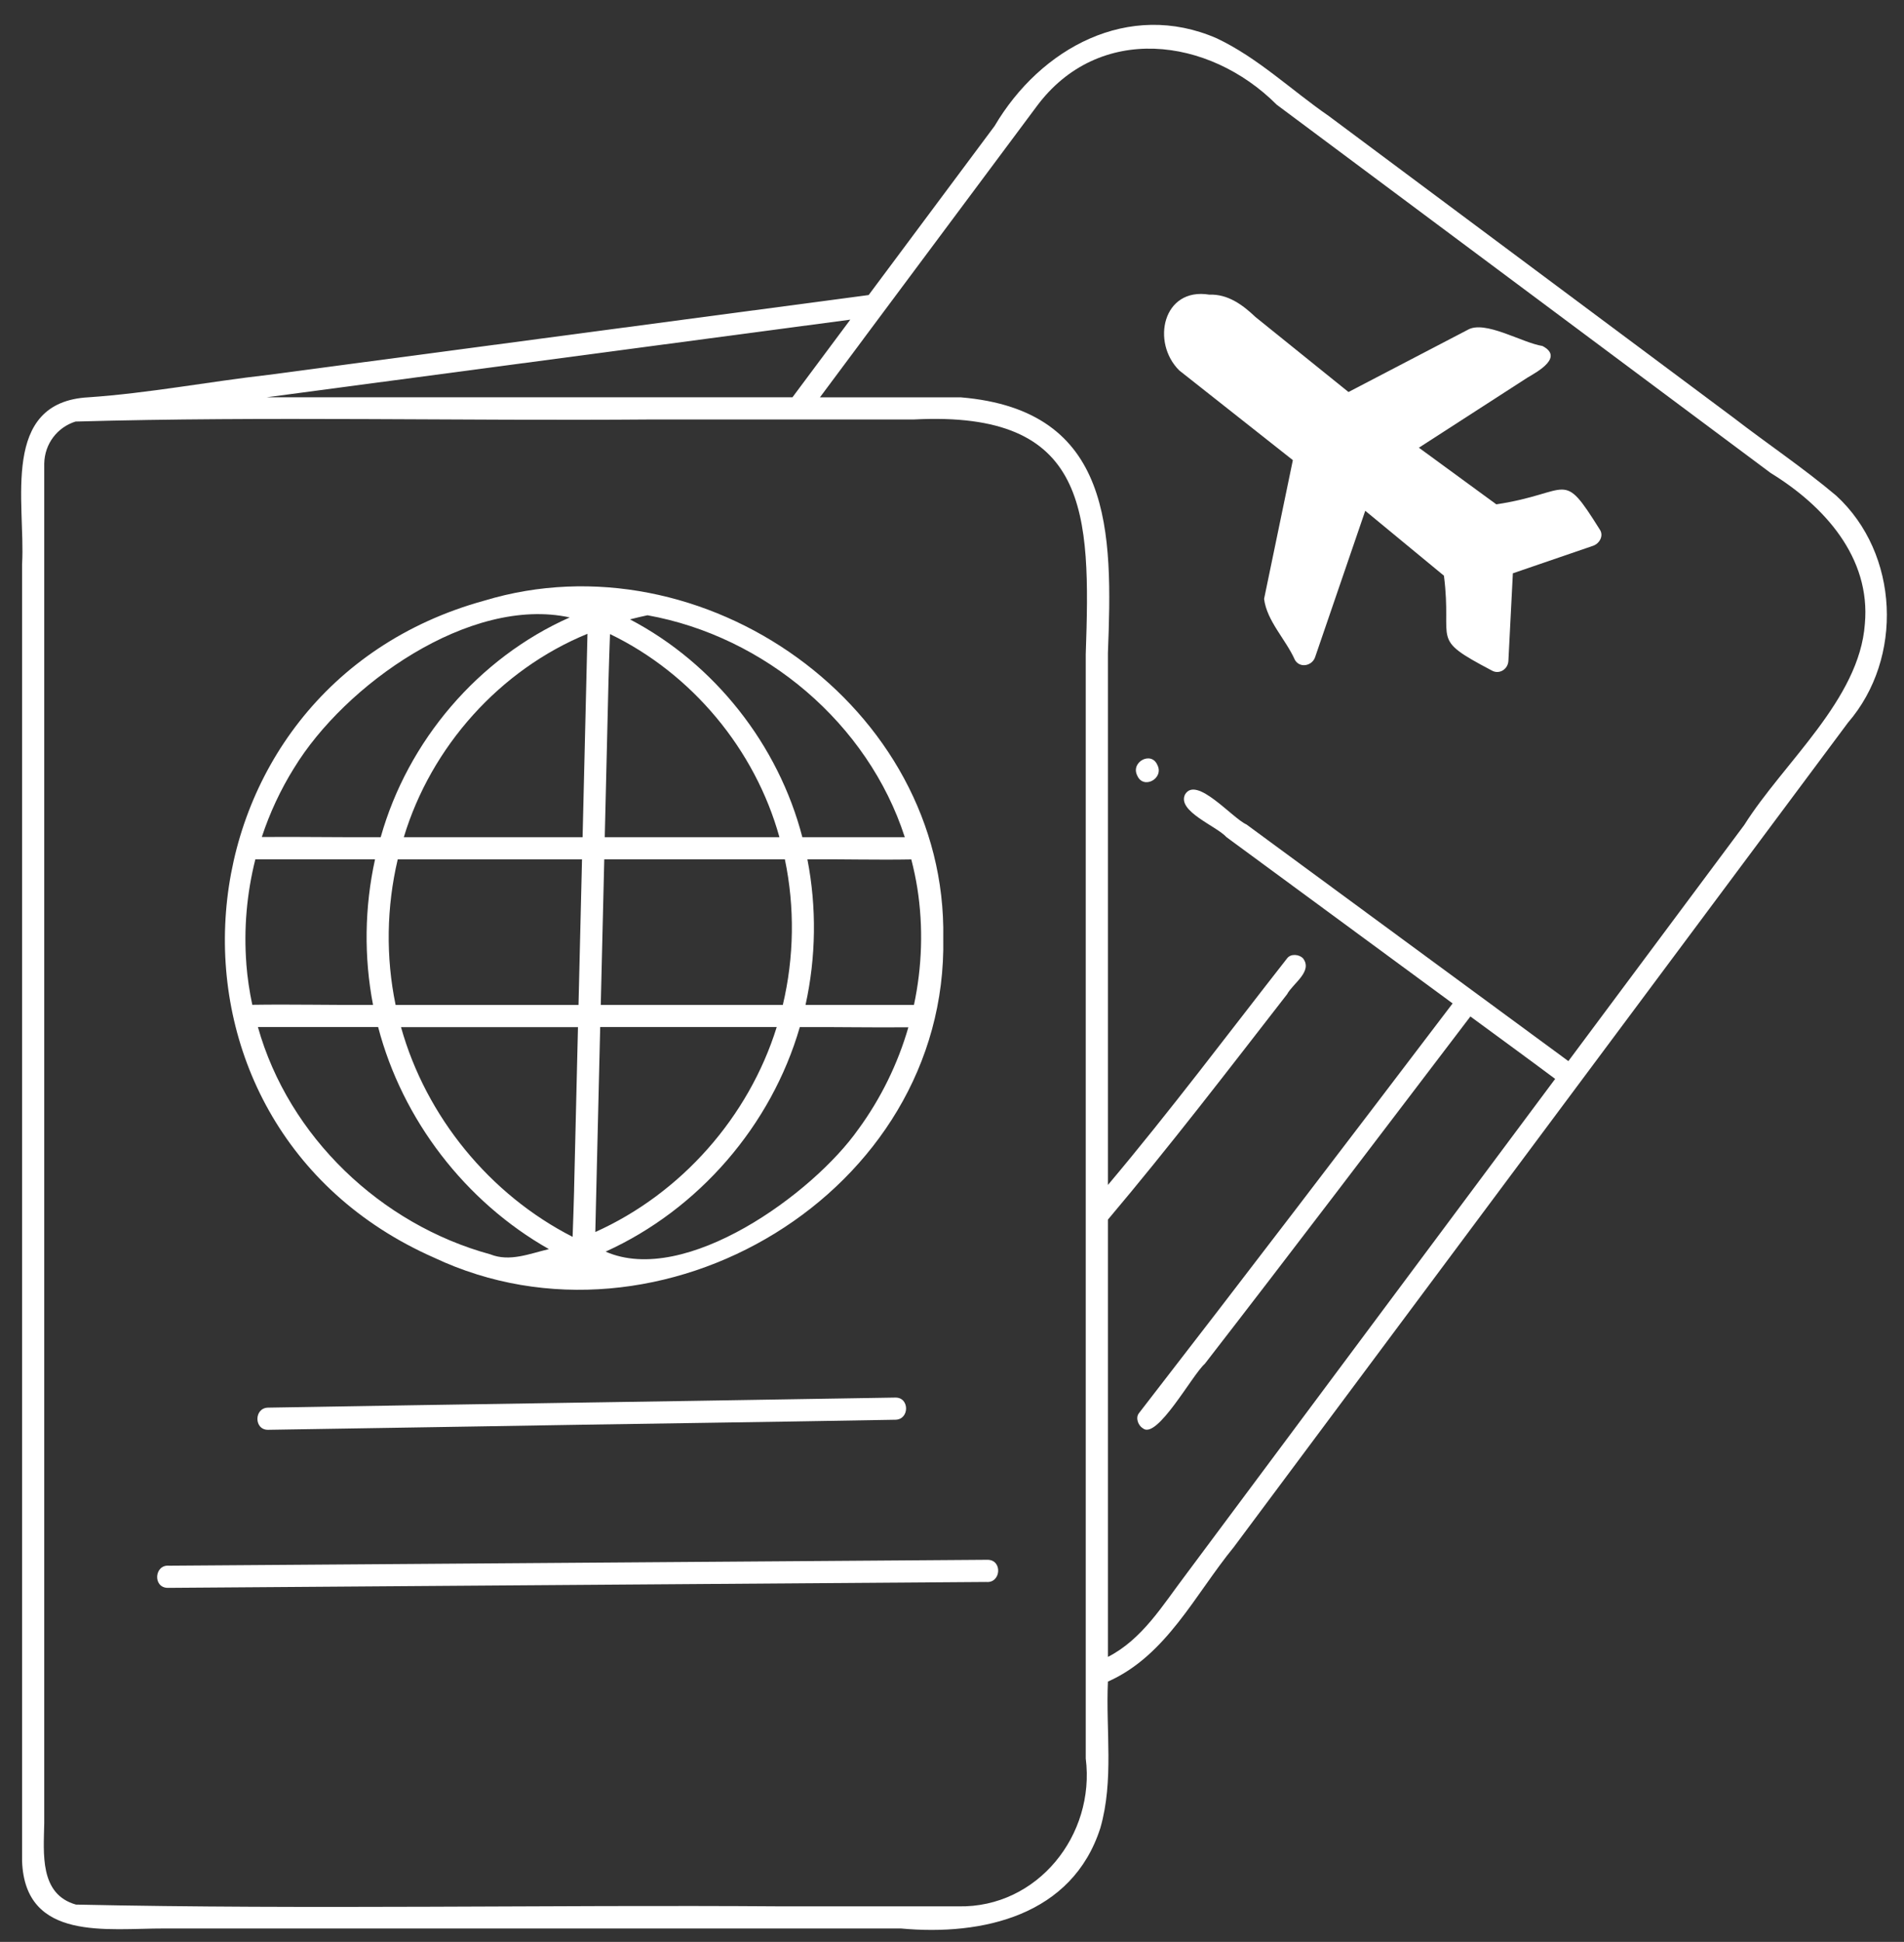
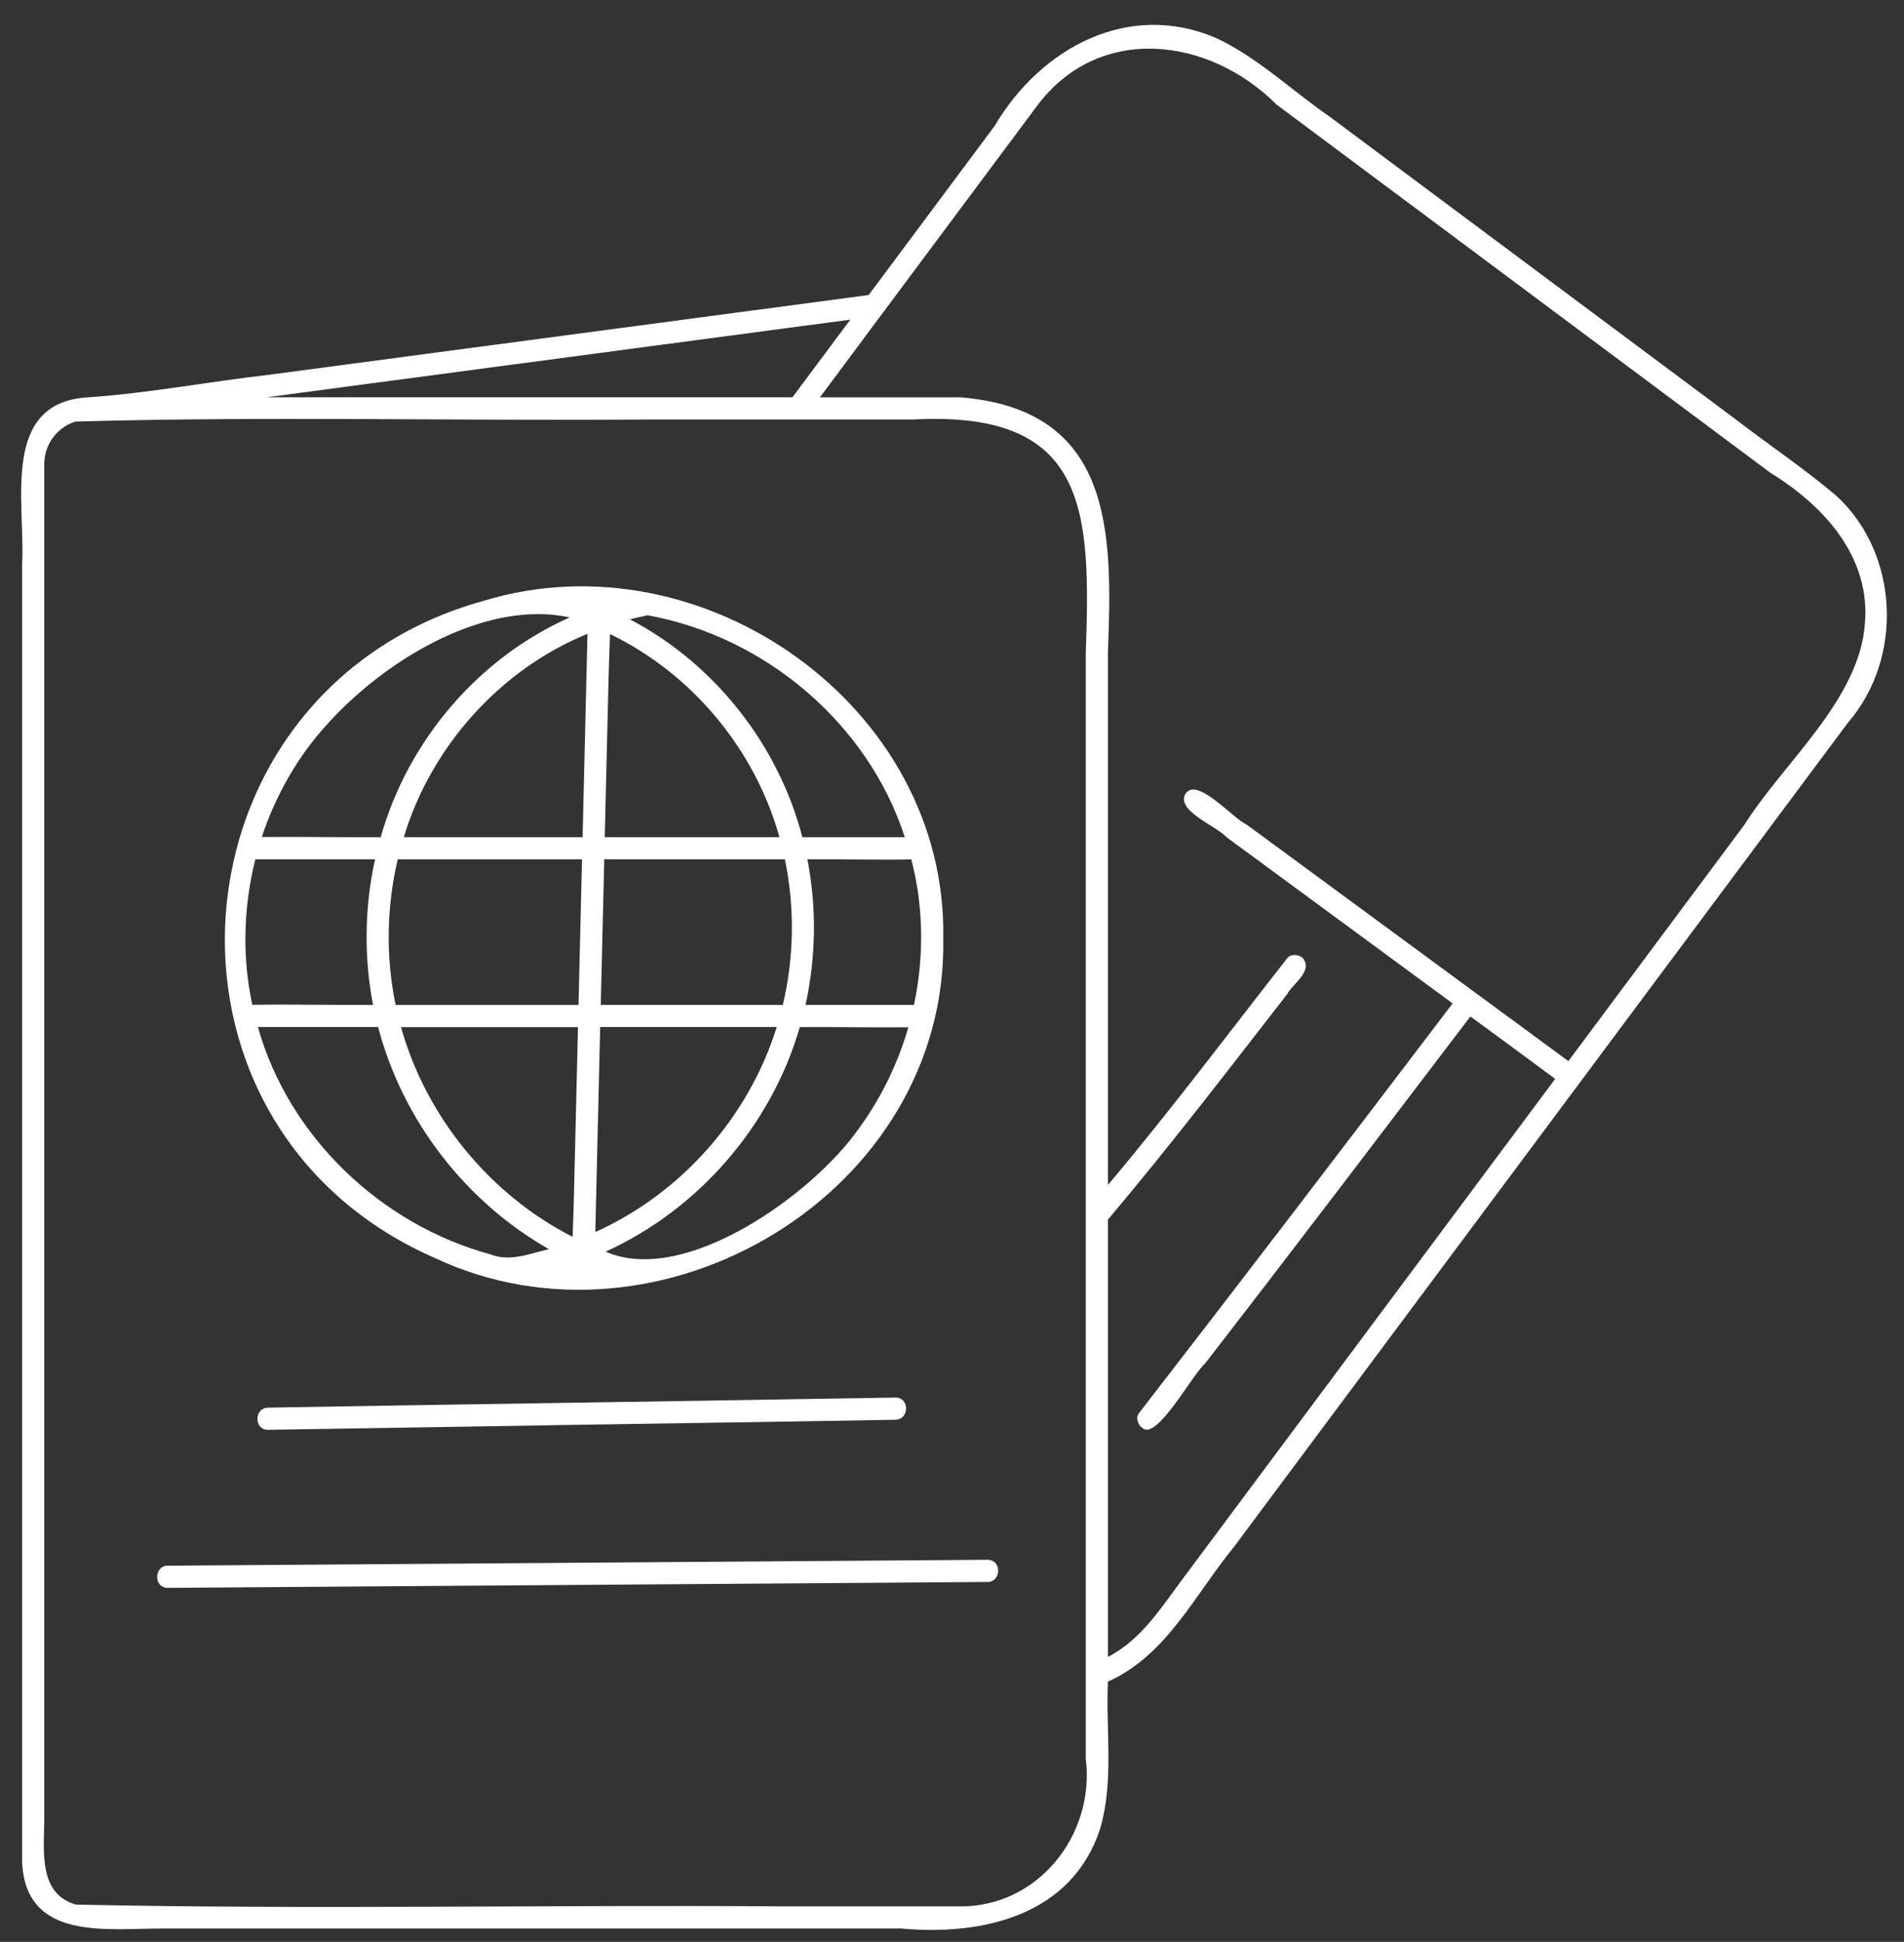
<svg xmlns="http://www.w3.org/2000/svg" fill="#ffffff" height="437.9" preserveAspectRatio="xMidYMid meet" version="1" viewBox="34.8 29.6 429.5 437.9" width="429.5" zoomAndPan="magnify">
  <rect x="34.8" y="29.6" width="429.5" height="437.9" fill="#333333" stroke="none" />
  <g id="change1_1">
    <path d="m39.78 156.68v292.63c.7 18.15 19.2 15.12 32.13 15.16h65.13 100.98c18.47 1.71 38.69-2.93 45-22.68 3.08-10.73 1.2-22 1.7-32.99 13.19-5.85 19.65-19.65 28.39-30.32 13.46-18.06 26.92-36.12 40.38-54.18 32.72-43.91 65.45-87.82 98.17-131.74 12.57-14.54 11.59-38.1-2.64-51.18-7.43-6.27-15.55-11.7-23.25-17.64-30.41-22.66-60.82-45.33-91.24-67.99-8.42-5.81-15.96-13.11-25.26-17.51-19.86-8.65-39.75 2.19-50.11 19.77-9.47 12.71-18.94 25.41-28.41 38.12-45.13 6-90.27 12-135.4 18-13.53 1.54-27 4.13-40.56 5.06-20.01 1.05-14.24 23.81-15 37.49zm189.79-50.66c13.04-17.49 26.06-34.98 39.1-52.46 13.94-18.77 38.79-15.7 54.13-.35 18.58 13.84 37.15 27.68 55.72 41.53 18.57 13.84 37.15 27.68 55.72 41.53 12.01 7.37 22.6 19 21.23 34.03-1.23 17.05-18.29 31.19-27.21 45.34-13.23 17.74-26.45 35.49-39.67 53.24-24.2-17.79-48.41-35.57-72.61-53.36-3.22-1.43-11.32-11.08-13.86-6.77-1.86 3.8 7.1 7.12 9.35 9.63 17.01 12.5 34.01 24.99 51.01 37.49-23.47 30.89-47 61.73-70.76 92.4-.83 1.07-.16 2.8.9 3.42 3.19 2.63 11.2-12.17 13.95-14.54 20.14-25.98 40-52.18 59.92-78.34 6.37 4.7 12.78 9.34 19.12 14.08-22.93 30.76-45.85 61.52-68.78 92.29-4.87 6.54-9.75 13.08-14.62 19.62-5.12 6.75-9.72 14.46-17.49 18.43v-98.61c13.97-16.54 27.13-33.72 40.41-50.81 1.32-2.46 5.9-5.17 3.58-8.14-.86-.86-2.7-1.07-3.54 0-13.4 17.11-26.44 34.51-40.45 51.14 0-39.98 0-79.97 0-119.95 1.07-27.26 1.25-54.78-33.18-57.66-10.59-.01-21.19 0-31.78 0 3.27-4.39 6.54-8.78 9.81-13.17zm-116.14 10.71c37.73-5.02 75.45-10.03 113.18-15.05-4.35 5.84-8.7 11.67-13.05 17.51h-118.62c6.17-.82 12.33-1.64 18.5-2.46zm-68.65 17.44c.07-4.52 2.98-8.23 7.05-9.51 43.24-1.22 86.82-.11 130.18-.47h58.97c39.58-2.05 39.84 20.97 38.74 52.96v205.89 43.09c2.18 17.28-10.88 33.7-28.71 33.35-13.29 0-26.59 0-39.88 0-53.04-.38-106.24.74-159.2-.4-8.26-2.34-7.27-11.54-7.15-18.36 0-6.16 0-12.32 0-18.49 0-19.61 0-39.22 0-58.83 0-76.41 0-152.82 0-229.23z" />
    <path d="m132.69 313.19c50.94 24.05 115.97-14.67 114.89-72.03.92-52.3-54.24-91.03-103.52-76.12-71.8 19.73-79.82 117.96-11.37 148.15zm31.62-15.28c-.08 3.52-.23 7.06-.34 10.6-18.68-9.52-33.06-27.09-38.71-47.29h39.92c-.29 12.23-.59 24.46-.88 36.7zm1-41.7h-41.27c-2.24-10.81-2.05-22.08.48-32.82h41.57c-.26 10.94-.52 21.88-.79 32.82zm63.11 28.03c-10.16 14.48-39.06 35.49-57.01 27.6 21-9.51 37.4-28.48 43.81-50.63 8.16-.05 16.32.12 24.49.04-2.38 8.22-6.18 16.01-11.29 23zm13.31-54.36c1.37 8.71 1.08 17.74-.76 26.32h-24.46c2.37-10.75 2.53-21.99.42-32.82 7.81-.06 15.63.16 23.44.02.55 2.13 1.01 4.29 1.36 6.48zm-60.87-61.54c26.46 4.76 49.74 24.38 58.04 50.04h-23.11c-5.4-20.83-19.8-39.12-38.88-49.11 1.31-.34 2.62-.65 3.95-.93zm-8.8 14.86c.08-3.53.23-7.08.34-10.62 18.48 8.91 32.74 26.03 38.22 45.8h-39.4c.28-11.73.56-23.45.84-35.18zm-.96 40.18h40.75c2.26 10.81 2.09 22.08-.46 32.82h-41.07c.26-10.94.52-21.88.79-32.82zm-1.87 78.05c.32-13.41.64-26.82.96-40.23h39.82c-6.3 20.27-21.56 37.53-40.92 46.22zm-1.91-128.91c-.37 15.29-.73 30.58-1.1 45.87h-40.33c6.16-20.42 21.67-37.78 41.43-45.87zm-66.19 30.28c11.39-18.73 39.68-38.87 62.18-33.97-20.63 9.15-36.53 27.86-42.63 49.55-8.94.06-17.88-.11-26.82-.04 1.79-5.42 4.22-10.65 7.27-15.55zm-10.75 44.21c-.62-7.97.09-15.96 2.02-23.63h27c-2.37 10.76-2.53 22.01-.45 32.82-9.08.07-18.16-.16-27.24-.02-.64-3.03-1.1-6.09-1.34-9.18zm15.26 14.19h14.46c5.47 20.93 19.69 39.41 38.52 50.07-4.34 1.03-8.85 2.93-13.21 1.18-24.69-6.73-45.47-26.5-52.43-51.25z" />
-     <path d="m300.86 113.17c8.52 6.73 17.05 13.46 25.58 20.19-2.16 10.43-4.33 20.86-6.49 31.29.63 5.01 4.89 9.12 6.94 13.74 1.12 1.96 3.89 1.38 4.57-.6 3.77-11 7.54-22 11.31-33.01 5.92 4.88 11.84 9.76 17.75 14.64 1.96 15.37-3.4 13.9 10.78 21.37 1.7.99 3.67-.29 3.76-2.16.34-6.58.67-13.17 1.01-19.75 6.04-2.07 12.07-4.14 18.11-6.21 1.42-.49 2.46-2.26 1.49-3.67-8.7-13.87-6.32-8.24-23.33-5.67-5.82-4.26-11.65-8.51-17.47-12.77 8.17-5.27 16.34-10.55 24.51-15.82 2.5-1.45 8.14-4.63 3.36-7.12-4.66-.73-13-5.93-16.9-3.62-8.95 4.67-17.9 9.33-26.85 14-7-5.64-13.99-11.27-20.98-16.91-2.89-2.75-6.23-5.21-10.44-5.05-10.47-1.69-13.15 10.8-6.72 17.13z" />
-     <path d="m291.33 204.47c1.37 3.26 6.09.69 4.56-2.34-1.37-3.26-6.09-.68-4.56 2.34z" />
    <path d="m222.69 344.98c-42.47.72-84.95 1.3-127.41 2.04-3.21.05-3.22 5.05 0 5 15.97-.26 31.93-.51 47.9-.77 31.2-.55 62.4-.93 93.6-1.5 3.21-.05 3.22-5.05 0-5-4.69.08-9.39.15-14.08.23z" />
    <path d="m72.67 387.66c61.53-.45 123.06-.88 184.58-1.33 3.38.33 3.75-4.99.31-5-47.01.34-94.01.68-141.02 1.02-14.52.12-29.05.19-43.57.31-3.38-.33-3.75 4.99-.31 5z" />
  </g>
</svg>